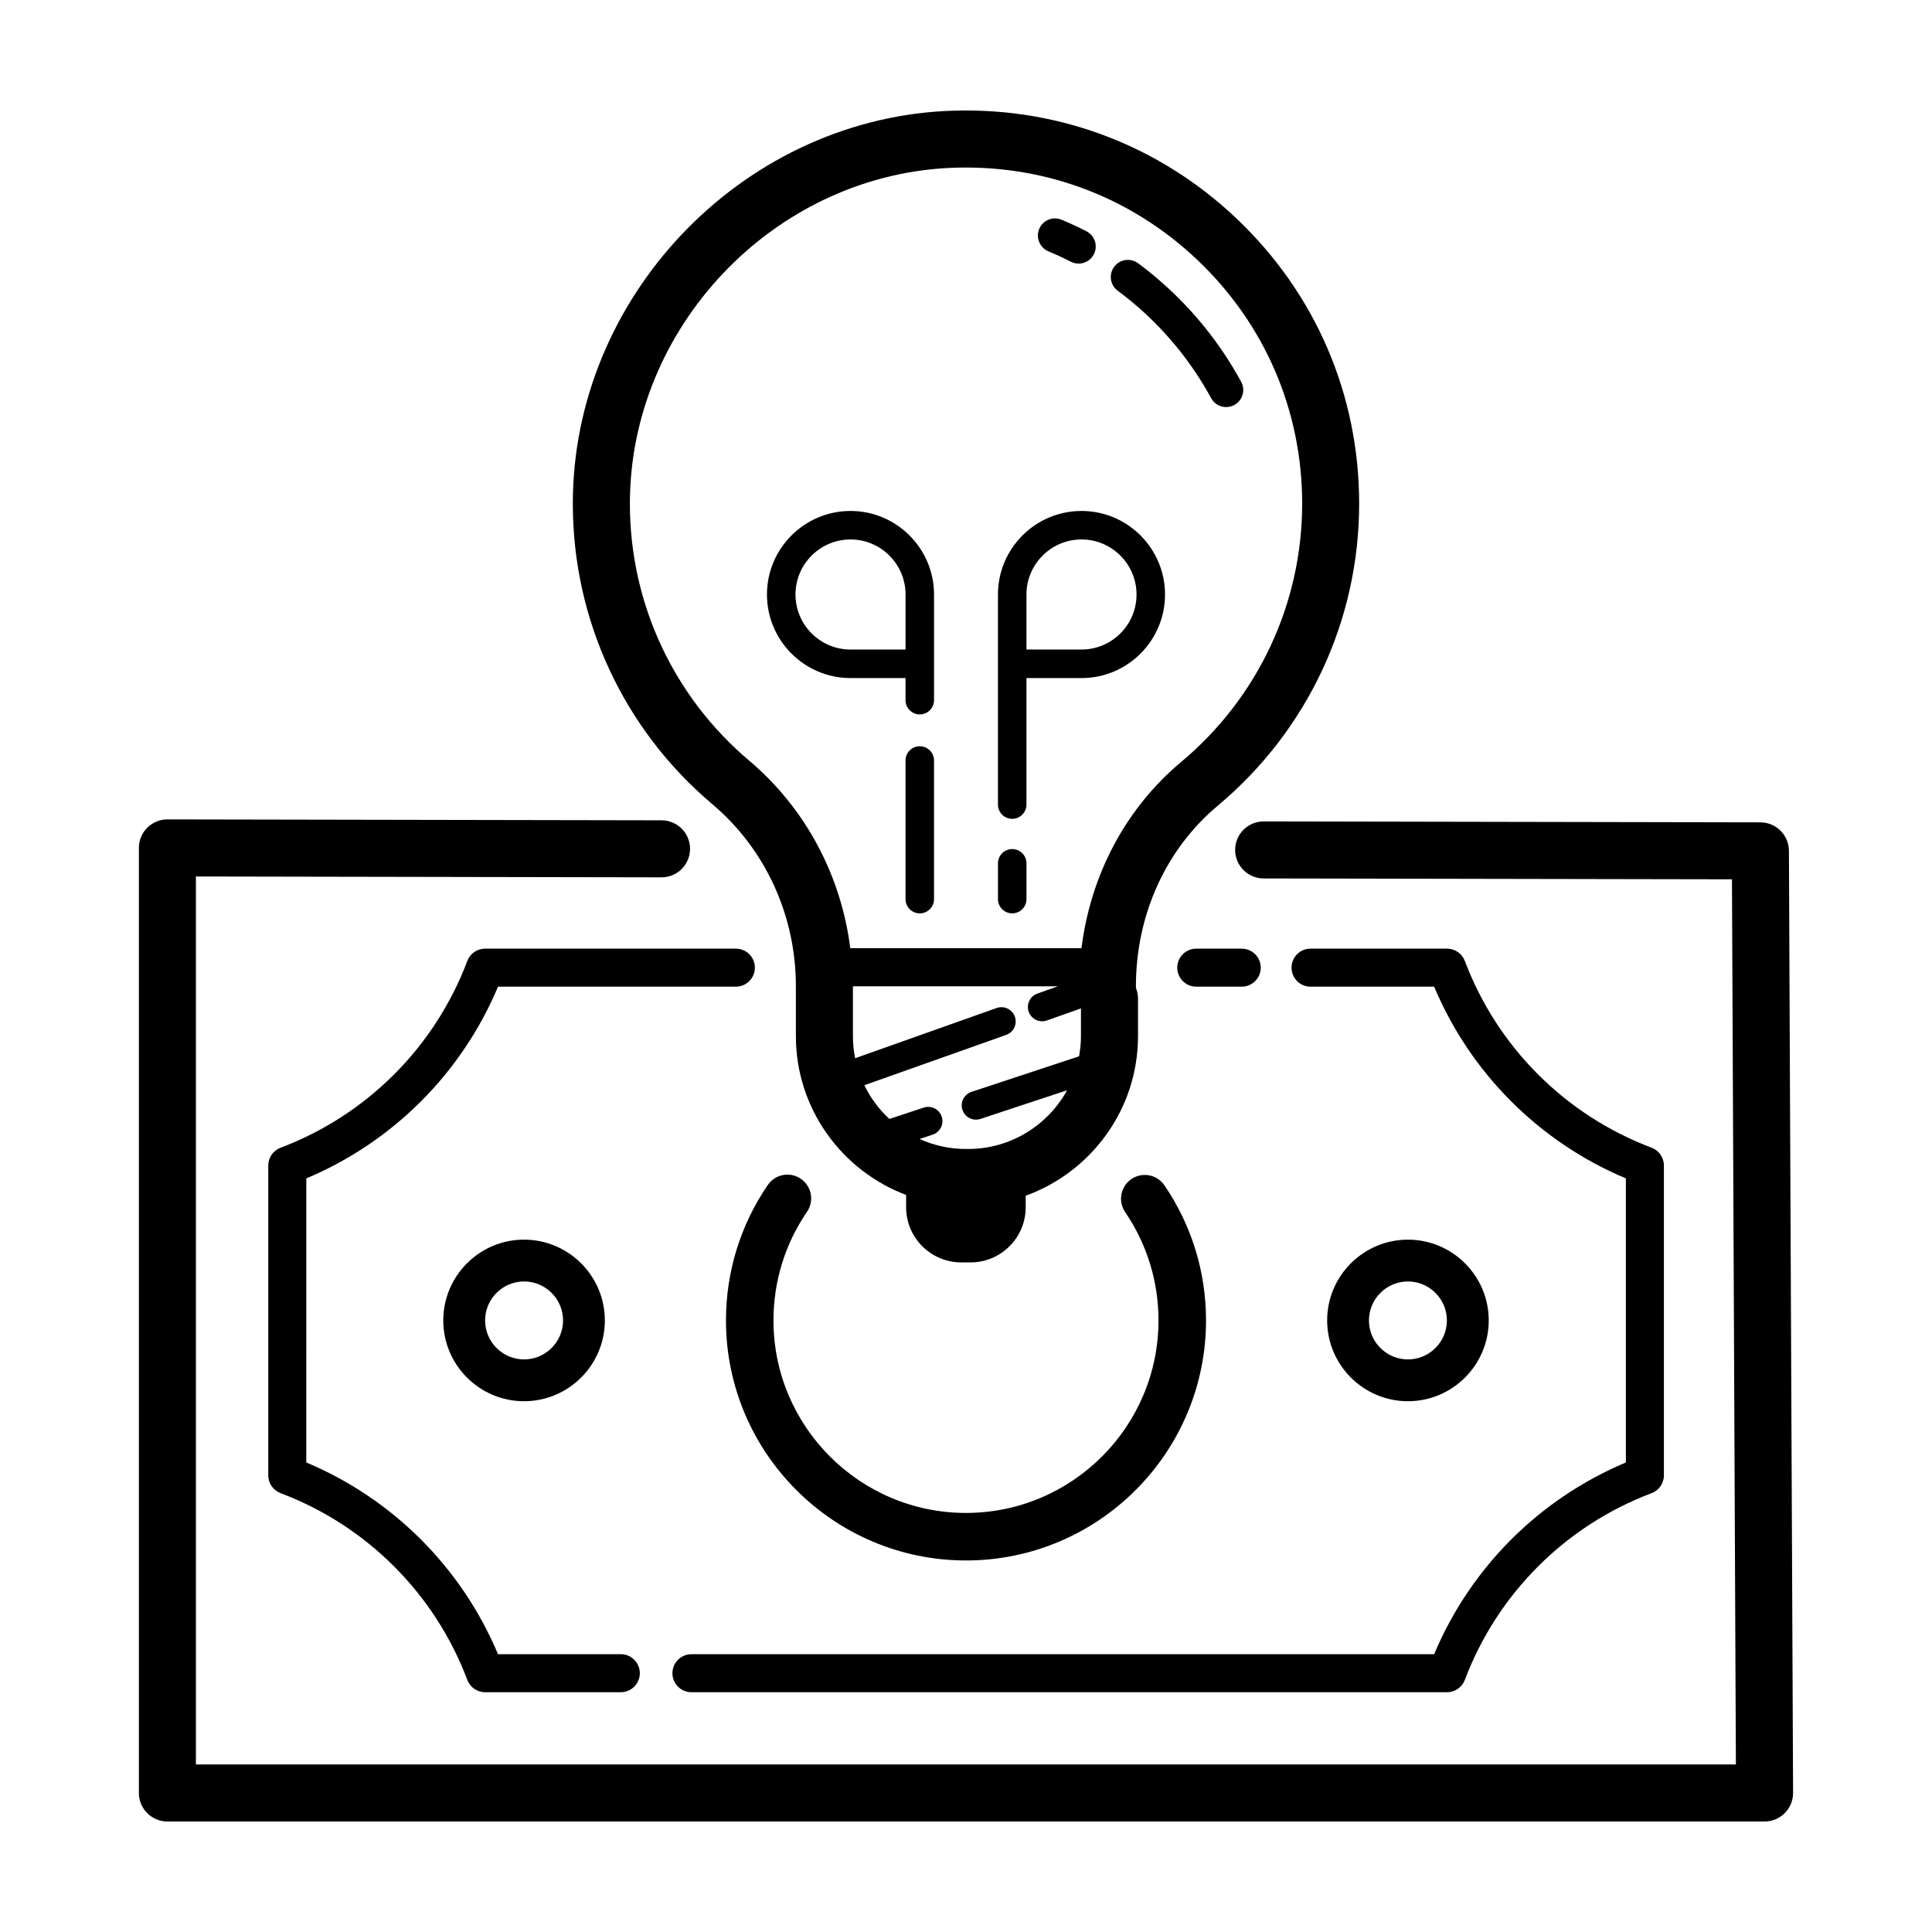
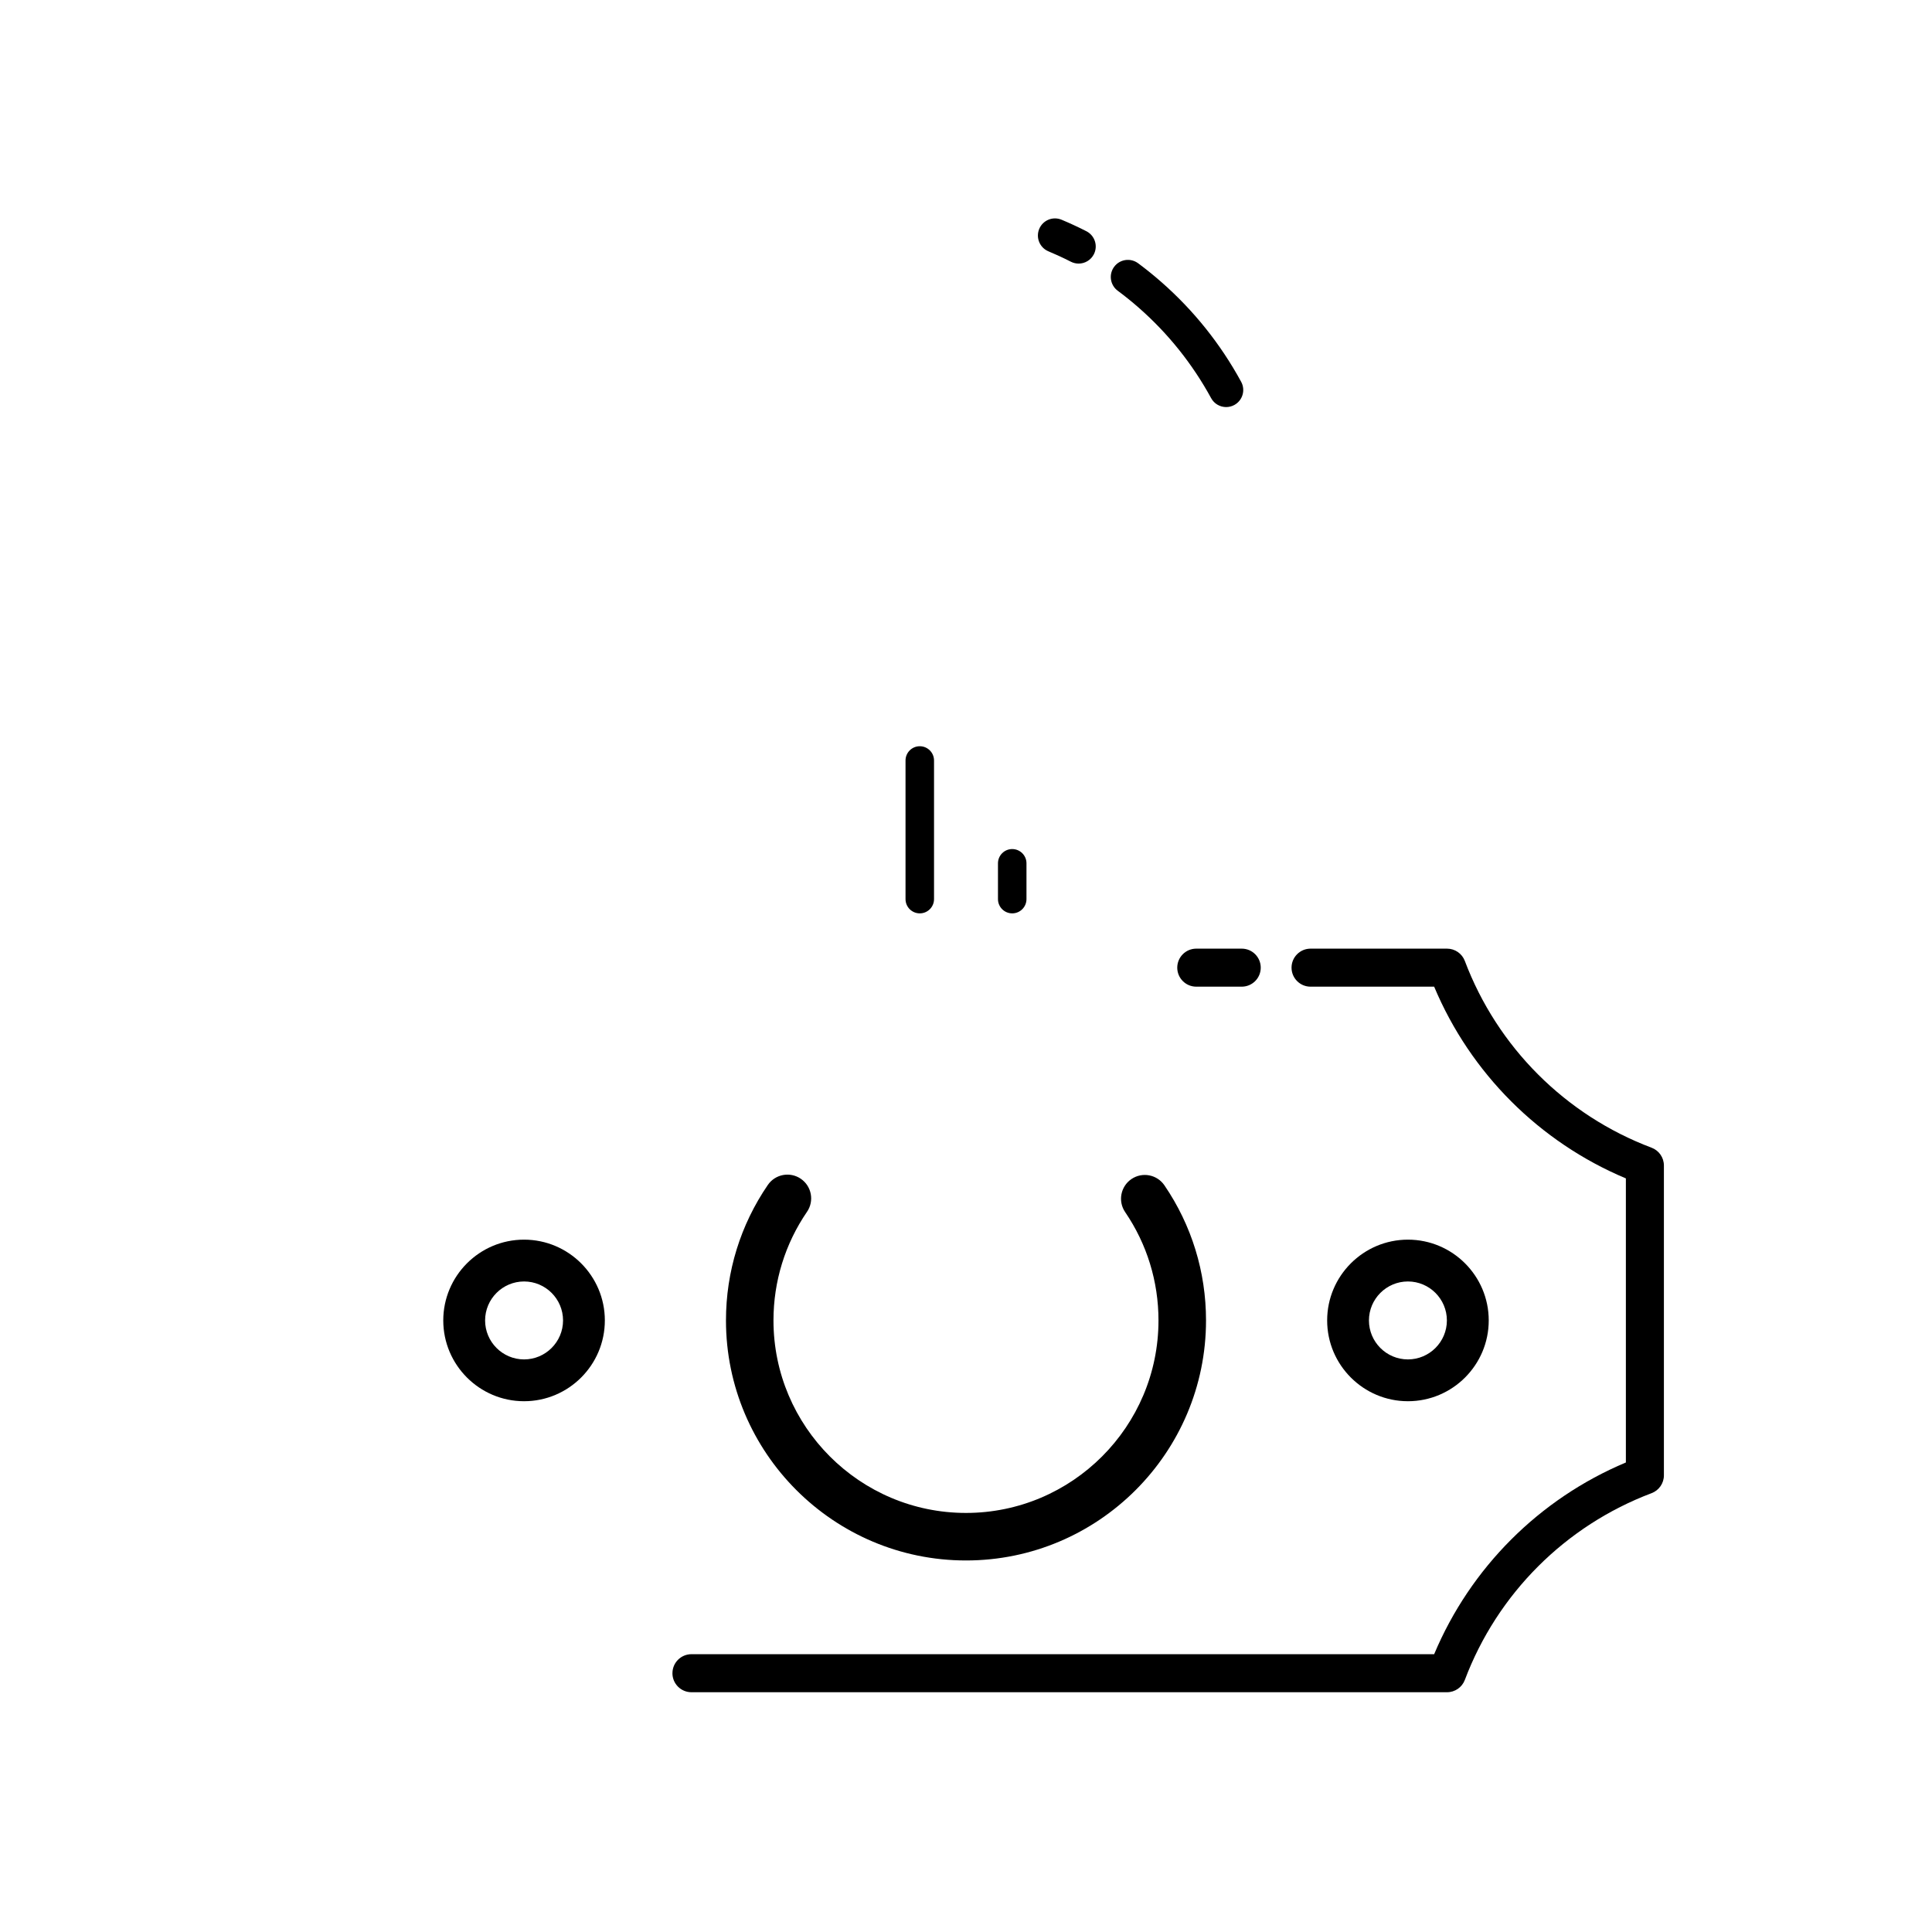
<svg xmlns="http://www.w3.org/2000/svg" fill="#000000" width="800px" height="800px" version="1.1" viewBox="144 144 512 512">
  <g>
-     <path d="m610.54 361.93-131.64-0.246h-0.016c-4.168 0-7.551 3.375-7.559 7.543-0.004 4.176 3.371 7.562 7.543 7.57l124.12 0.23 1.039 234.57h-408.11v-235.32l123.38 0.227h0.016c4.168 0 7.551-3.375 7.559-7.543 0.004-4.176-3.371-7.562-7.543-7.57l-130.95-0.242h-0.016c-2 0-3.918 0.797-5.34 2.207-1.422 1.414-2.215 3.34-2.215 5.352v250.45c0 4.176 3.379 7.559 7.559 7.559h423.26c2.012 0 3.941-0.801 5.356-2.227 1.422-1.426 2.211-3.356 2.203-5.367l-1.102-249.67c-0.027-4.156-3.398-7.512-7.551-7.519z" />
    <path d="m322.2 587.42c0 2.781 2.258 5.039 5.039 5.039h200.24c2.098 0 3.977-1.301 4.715-3.258 8.613-22.844 26.656-40.883 49.5-49.5 1.961-0.742 3.258-2.621 3.258-4.715v-82.113c0-2.098-1.301-3.977-3.258-4.715-22.844-8.613-40.883-26.66-49.5-49.5-0.742-1.961-2.621-3.258-4.715-3.258h-36.168c-2.781 0-5.039 2.258-5.039 5.039s2.258 5.039 5.039 5.039h32.754c9.629 22.93 27.879 41.18 50.809 50.809v75.285c-22.93 9.629-41.18 27.879-50.809 50.809l-196.82-0.004c-2.789 0.004-5.039 2.254-5.039 5.043z" />
-     <path d="m344.05 400.44c0-2.781-2.258-5.039-5.039-5.039h-66.449c-2.098 0-3.977 1.301-4.715 3.258-8.613 22.836-26.656 40.879-49.496 49.5-1.961 0.742-3.258 2.621-3.258 4.715v82.109c0 2.098 1.301 3.977 3.258 4.715 22.844 8.613 40.879 26.656 49.496 49.5 0.742 1.961 2.621 3.258 4.715 3.258h35.961c2.781 0 5.039-2.258 5.039-5.039s-2.258-5.039-5.039-5.039h-32.547c-9.629-22.93-27.879-41.18-50.805-50.809l0.004-75.281c22.93-9.633 41.18-27.887 50.805-50.809h63.031c2.781 0 5.039-2.258 5.039-5.039z" />
    <path d="m473.07 395.4h-12.047c-2.781 0-5.039 2.258-5.039 5.039s2.258 5.039 5.039 5.039h12.047c2.781 0 5.039-2.258 5.039-5.039s-2.25-5.039-5.039-5.039z" />
    <path d="m356.23 456.39c-2.867-1.965-6.785-1.234-8.75 1.637-7.254 10.594-11.09 23.008-11.09 35.895 0 35.074 28.535 63.617 63.609 63.617 35.074 0 63.609-28.539 63.609-63.617 0-12.848-3.809-25.223-11.023-35.797-1.961-2.875-5.879-3.617-8.75-1.656-2.871 1.961-3.617 5.879-1.656 8.75 5.777 8.473 8.832 18.398 8.832 28.703 0 28.133-22.883 51.02-51.016 51.02-28.133 0-51.016-22.887-51.016-51.02 0-10.34 3.074-20.289 8.887-28.781 1.965-2.863 1.234-6.789-1.637-8.75z" />
    <path d="m538.53 493.93c0-11.809-9.609-21.41-21.41-21.41-11.805 0-21.41 9.609-21.41 21.41 0 11.805 9.609 21.41 21.41 21.41 11.801 0 21.41-9.602 21.41-21.41zm-31.746 0c0-5.691 4.637-10.328 10.328-10.328s10.328 4.637 10.328 10.328c0 5.691-4.637 10.328-10.328 10.328-5.695 0-10.328-4.637-10.328-10.328z" />
    <path d="m261.47 493.93c0 11.809 9.609 21.41 21.41 21.41 11.805 0 21.41-9.609 21.41-21.41 0-11.805-9.609-21.41-21.41-21.41-11.805-0.004-21.41 9.602-21.41 21.41zm31.742 0c0 5.691-4.637 10.328-10.328 10.328-5.691 0-10.328-4.637-10.328-10.328 0-5.691 4.637-10.328 10.328-10.328 5.695 0 10.328 4.633 10.328 10.328z" />
-     <path d="m504.19 277.49c0-28.859-11.543-55.695-32.492-75.578-20.965-19.891-48.445-29.992-77.414-28.484-54.352 2.934-98.523 49.637-98.48 104.11 0 30.73 13.473 59.738 36.965 79.57 14.07 11.898 22.148 29.488 22.148 48.25v13.207c0 19.254 12.172 35.684 29.211 42.109v3.25c0 8.082 6.551 14.629 14.629 14.629h2.434c8.082 0 14.629-6.551 14.629-14.629v-3.043c17.324-6.273 29.766-22.848 29.766-42.309v-9.941c0-0.996-0.203-1.941-0.555-2.812v-0.453c0-18.895 7.918-36.34 21.734-47.887 23.781-19.914 37.426-49.07 37.426-79.988zm-103.64 171h-0.598c-4.367 0-8.508-0.961-12.254-2.648l3.465-1.145c1.984-0.656 3.059-2.793 2.402-4.769-0.656-1.984-2.797-3.055-4.769-2.402l-9.098 3.008c-2.742-2.527-4.996-5.551-6.641-8.941l37.598-13.336c1.965-0.699 2.992-2.856 2.297-4.828-0.699-1.965-2.848-2.992-4.828-2.297l-37.504 13.305c-0.379-1.895-0.586-3.848-0.586-5.856v-13.207h54.324l-5.438 1.93c-1.969 0.699-2.996 2.856-2.301 4.828 0.551 1.551 2.004 2.519 3.562 2.519 0.418 0 0.848-0.07 1.258-0.215l9.027-3.199v7.356c0 1.824-0.191 3.602-0.504 5.34l-28.504 9.422c-1.98 0.656-3.059 2.793-2.402 4.769 0.523 1.586 2 2.594 3.586 2.594 0.395 0 0.789-0.059 1.184-0.191l22.965-7.594c-5.082 9.254-14.934 15.559-26.242 15.559zm56.52-102.61c-14.742 12.316-24.051 29.957-26.465 49.402h-61.273c-2.457-19.363-11.887-37.102-26.801-49.715-20.082-16.957-31.605-41.754-31.605-68.035-0.039-46.578 37.719-86.504 84.168-89.008 24.832-1.293 48.285 7.344 66.211 24.355 17.914 17 27.781 39.941 27.781 64.613-0.008 26.434-11.676 51.363-32.016 68.387z" />
    <path d="m387.75 341.76c-2.086 0-3.777 1.691-3.777 3.777v36.738c0 2.086 1.691 3.777 3.777 3.777 2.086 0 3.777-1.691 3.777-3.777v-36.738c0-2.086-1.691-3.777-3.777-3.777z" />
    <path d="m412.25 369.01c-2.086 0-3.777 1.691-3.777 3.777v9.488c0 2.086 1.691 3.777 3.777 3.777s3.777-1.691 3.777-3.777v-9.488c0.004-2.082-1.691-3.777-3.777-3.777z" />
-     <path d="m369.39 279.41c-12.207 0-22.137 9.93-22.137 22.141s9.93 22.141 22.137 22.141h14.586v5.856c0 2.086 1.691 3.777 3.777 3.777s3.777-1.691 3.777-3.777v-27.996c-0.004-12.211-9.934-22.141-22.141-22.141zm-14.578 22.137c0-8.039 6.539-14.586 14.582-14.586 8.039 0 14.586 6.539 14.586 14.586v14.586h-14.586c-8.043 0-14.582-6.539-14.582-14.586z" />
-     <path d="m430.61 279.41c-12.207 0-22.141 9.93-22.141 22.141v55.672c0 2.086 1.691 3.777 3.777 3.777 2.086 0 3.777-1.691 3.777-3.777v-33.527h14.586c12.207 0 22.137-9.93 22.137-22.141 0-12.215-9.93-22.145-22.137-22.145zm0 36.723h-14.586v-14.586c0-8.039 6.539-14.586 14.586-14.586 8.039 0 14.582 6.539 14.582 14.586s-6.539 14.586-14.582 14.586z" />
    <path d="m421.84 210.6c1.785 0.746 3.785 1.656 5.945 2.754 0.66 0.336 1.367 0.5 2.062 0.5 1.648 0 3.238-0.906 4.039-2.473 1.137-2.231 0.25-4.961-1.98-6.102-2.383-1.215-4.59-2.215-6.566-3.043-2.324-0.973-4.969 0.121-5.934 2.43-0.961 2.309 0.121 4.965 2.434 5.934z" />
    <path d="m472.92 245.18c-5.461-10.02-12.574-18.914-21.141-26.43-2.07-1.82-4.137-3.477-6.172-4.988-2.012-1.484-4.852-1.074-6.344 0.941-1.492 2.012-1.066 4.852 0.941 6.344 1.844 1.367 3.719 2.867 5.594 4.516 7.766 6.816 14.211 14.871 19.164 23.949 0.82 1.512 2.379 2.367 3.984 2.367 0.734 0 1.477-0.18 2.168-0.555 2.195-1.199 3.004-3.949 1.805-6.144z" />
  </g>
</svg>